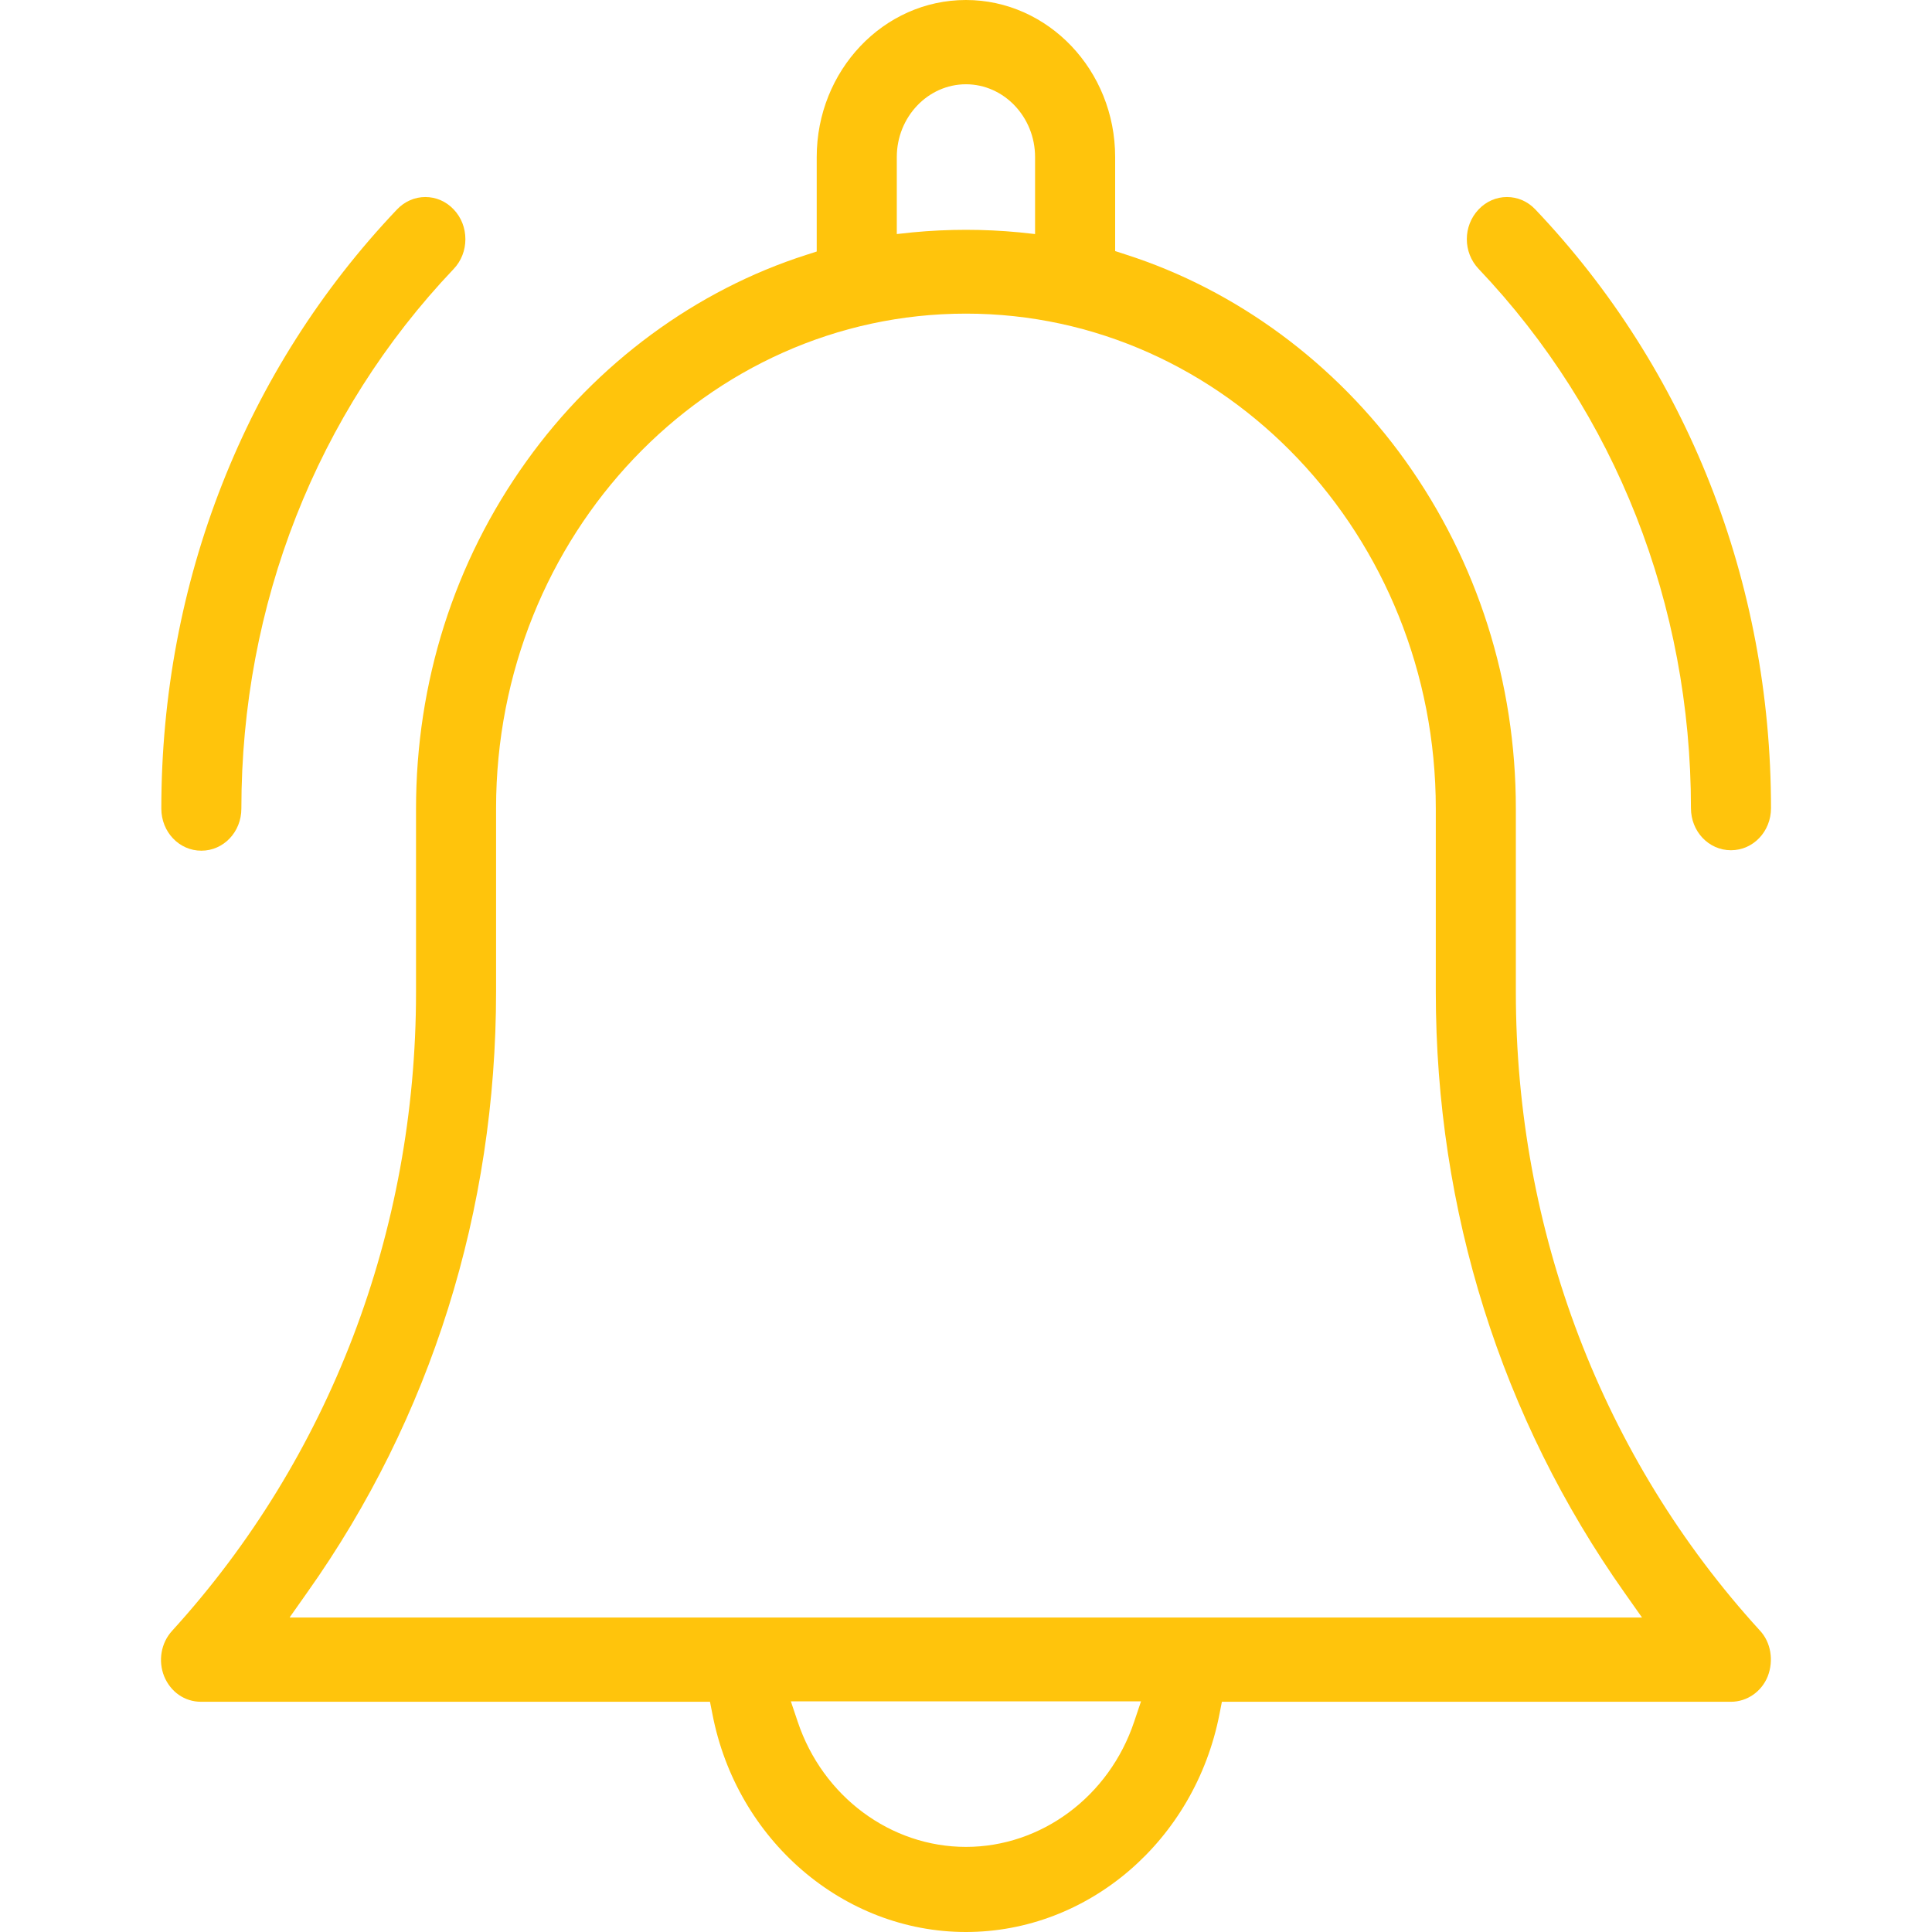
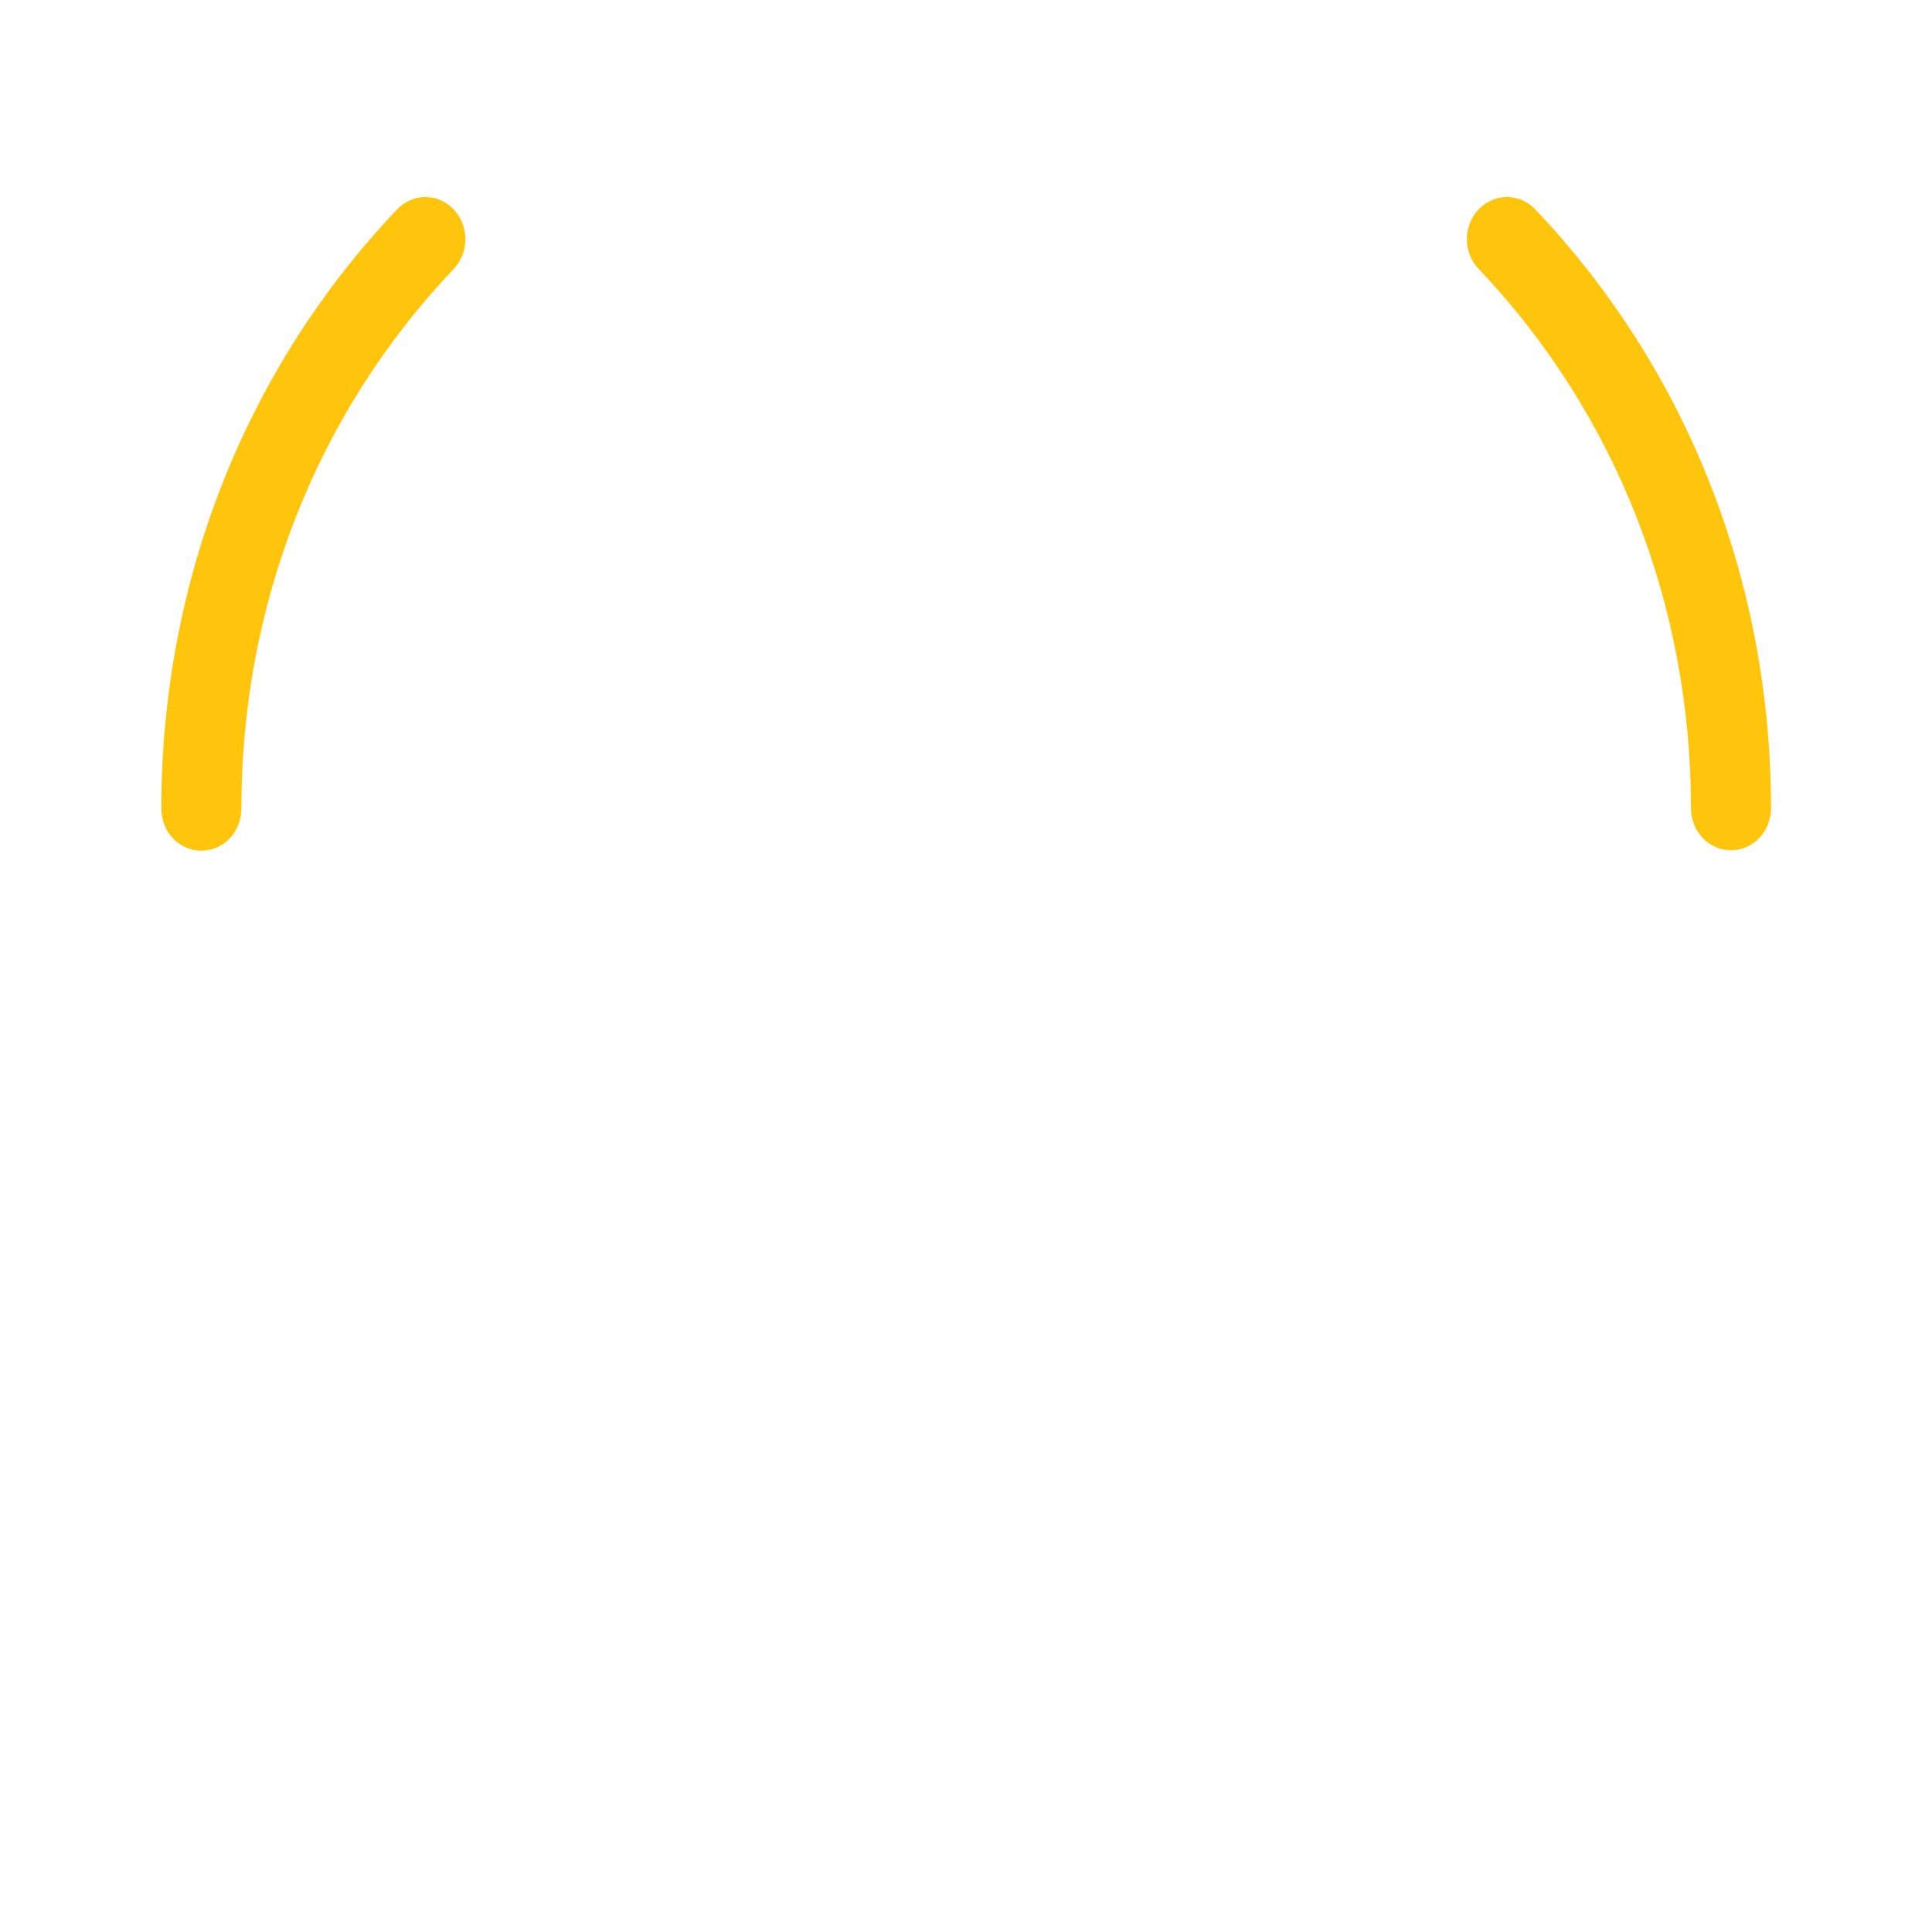
<svg xmlns="http://www.w3.org/2000/svg" width="60" height="60" viewBox="0 0 60 60" fill="none">
-   <path d="M54.648 50.63C49.764 45.278 47.076 38.233 47.076 30.806V25.11C47.076 21.185 45.883 17.445 43.648 14.313C41.476 11.273 38.386 9 34.958 7.903L34.632 7.797V4.877C34.632 2.181 32.547 0 29.998 0C27.436 0 25.364 2.194 25.364 4.877V7.811L25.038 7.916C21.61 9.013 18.521 11.286 16.348 14.326C14.101 17.458 12.92 21.198 12.92 25.123V30.819C12.92 38.247 10.233 45.278 5.348 50.643C4.996 51.026 4.908 51.581 5.097 52.057C5.298 52.546 5.737 52.85 6.24 52.85H22.049L22.125 53.233C22.878 57.145 26.193 60 29.998 60C33.803 60 37.106 57.159 37.872 53.233L37.947 52.85H53.757C54.259 52.85 54.711 52.533 54.9 52.057C55.088 51.568 55 51 54.648 50.63ZM27.851 4.877C27.851 3.634 28.818 2.617 29.998 2.617C31.179 2.617 32.145 3.634 32.145 4.877V7.269L31.656 7.216C31.103 7.163 30.551 7.137 29.998 7.137C29.458 7.137 28.893 7.163 28.341 7.216L27.851 7.269V4.877ZM35.222 53.471C34.444 55.797 32.334 57.357 29.998 57.357C27.663 57.357 25.553 55.797 24.774 53.471L24.561 52.837H35.435L35.222 53.471ZM9.002 50.22L9.542 49.454C13.385 44.035 15.406 37.586 15.406 30.793V25.097C15.406 16.626 21.949 9.74 29.998 9.74C38.047 9.74 44.59 16.639 44.59 25.11V30.806C44.59 37.599 46.624 44.048 50.454 49.467L50.994 50.233H9.002V50.22Z" fill="#FFC40C" />
  <path d="M47.679 6.502C47.44 6.251 47.127 6.119 46.8 6.119C46.474 6.119 46.16 6.251 45.921 6.502C45.431 7.018 45.431 7.837 45.921 8.352C50.178 12.833 52.514 18.78 52.514 25.097C52.514 25.824 53.066 26.405 53.757 26.405C54.447 26.405 55 25.824 55 25.097C55 18.079 52.401 11.471 47.679 6.502Z" fill="#FFC40C" />
  <path d="M14.089 8.353C14.328 8.102 14.453 7.771 14.453 7.428C14.453 7.084 14.328 6.754 14.089 6.503C13.851 6.252 13.537 6.119 13.21 6.119C12.884 6.119 12.57 6.252 12.331 6.503C7.609 11.472 5.01 18.08 5.01 25.111C5.01 25.837 5.563 26.419 6.253 26.419C6.944 26.419 7.496 25.837 7.496 25.111C7.496 18.78 9.832 12.833 14.089 8.353Z" fill="#FFC40C" />
</svg>